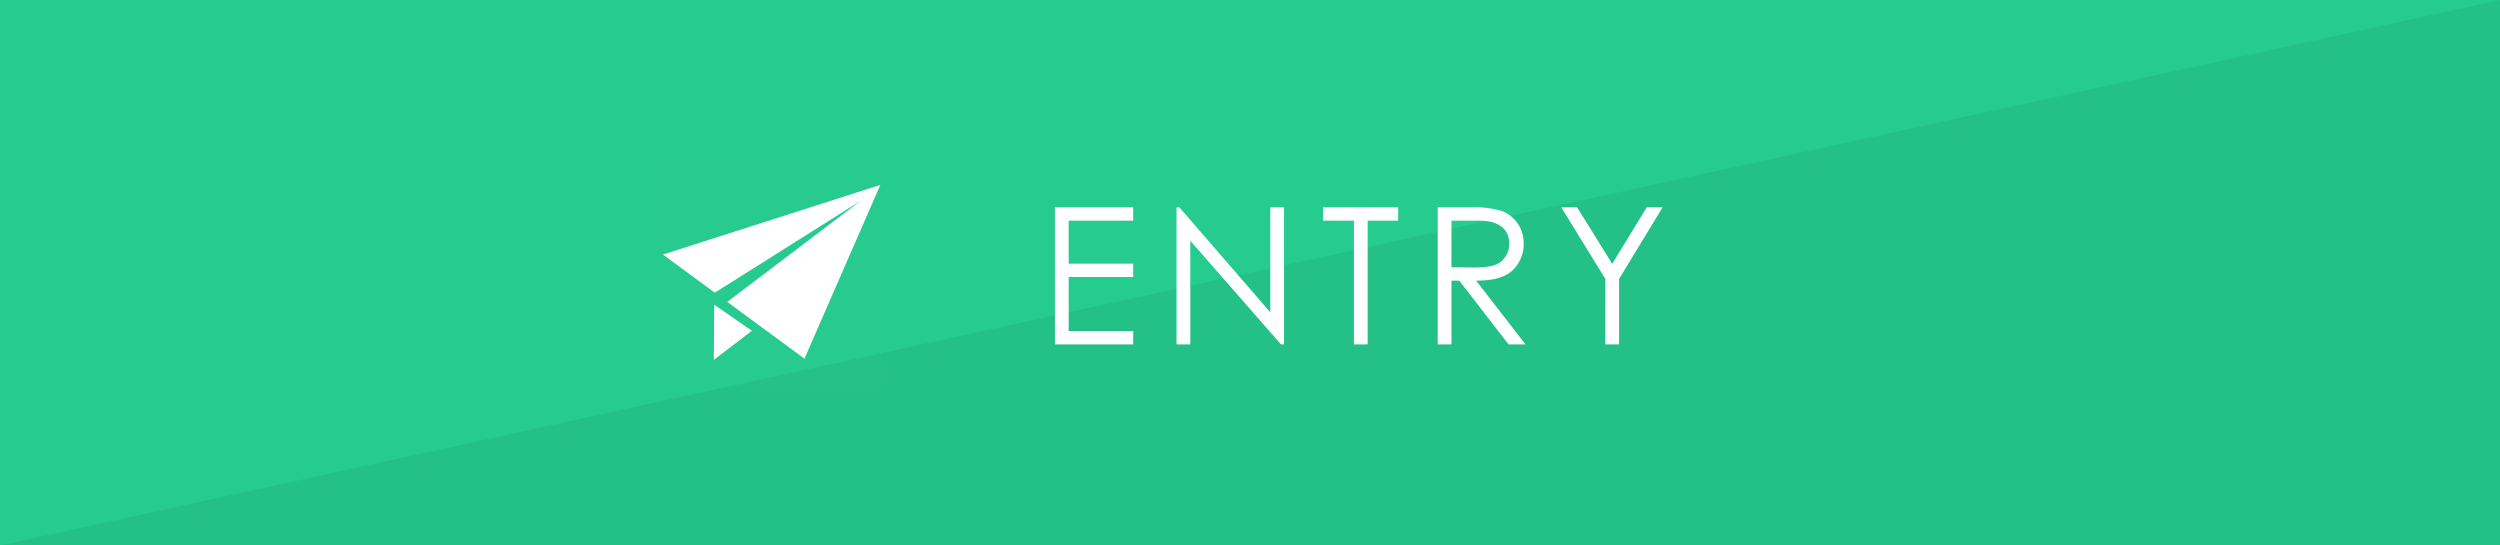
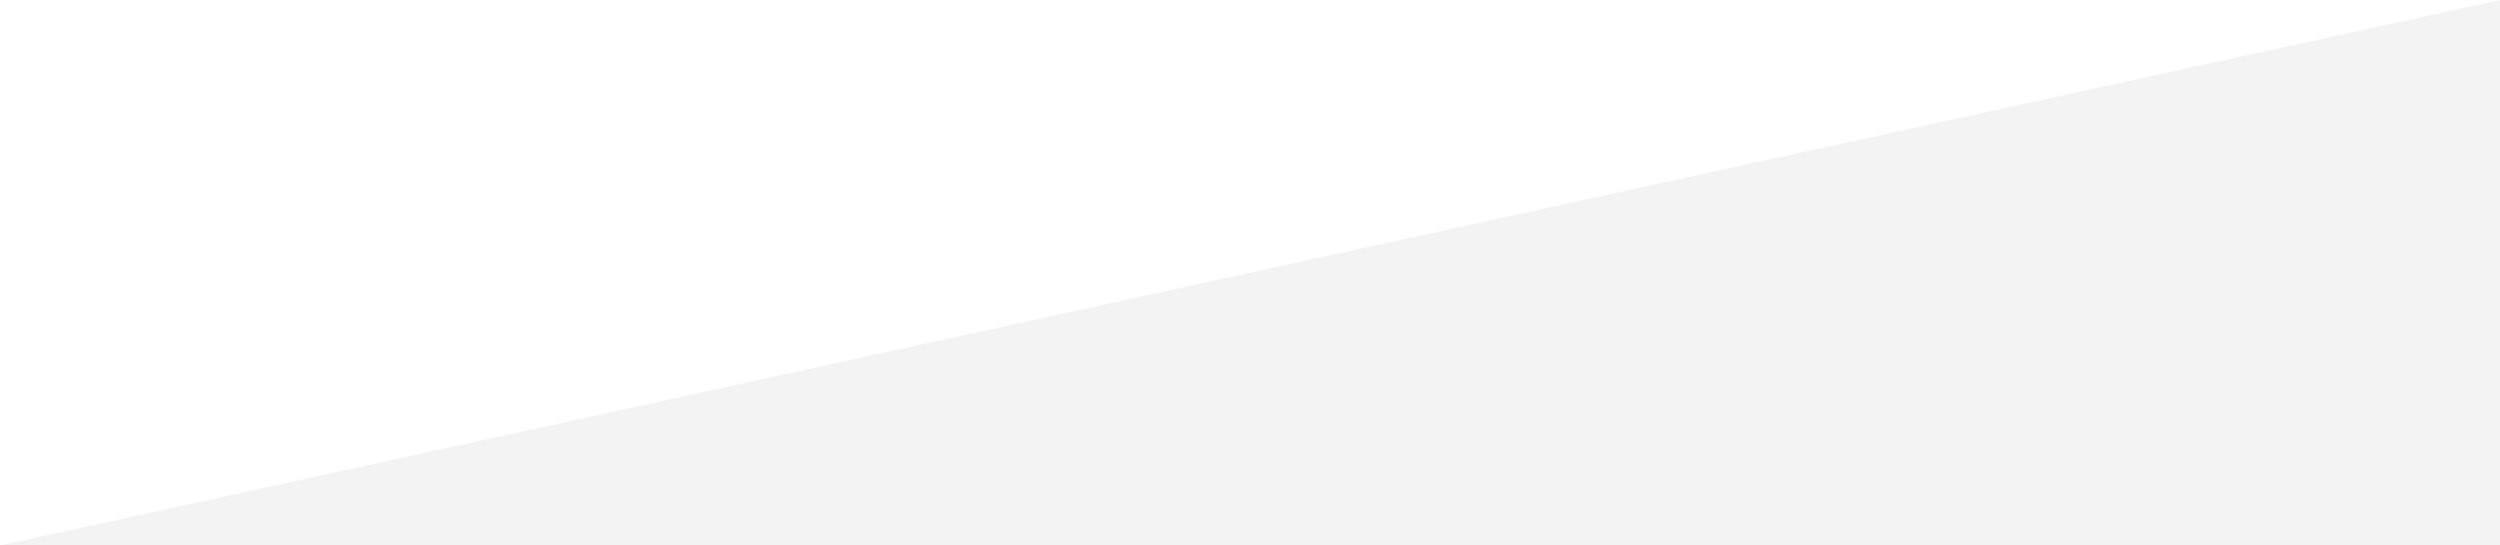
<svg xmlns="http://www.w3.org/2000/svg" id="fix_web02.svg" width="550" height="120" viewBox="0 0 550 120">
  <defs>
    <style>
      .cls-1 {
        fill: #25cb8f;
      }

      .cls-2, .cls-3 {
        fill-rule: evenodd;
      }

      .cls-2 {
        opacity: 0.05;
      }

      .cls-3, .cls-4 {
        fill: #fff;
      }

      .cls-4 {
        opacity: 0.01;
      }
    </style>
  </defs>
-   <rect id="bg" class="cls-1" width="550" height="120" />
  <path id="bg-2" data-name="bg" class="cls-2" d="M666,1740v120H116Z" transform="translate(-116 -1740)" />
-   <path id="ENTRY_のコピー" data-name="ENTRY のコピー" class="cls-3" d="M348.085,1815.77h17.223v-2.94h-14.2v-11.89h14.2V1798h-14.2v-9.45h14.2v-2.94H348.085v30.16Zm29.778,0v-22.81l19.954,22.81h0.672v-30.16h-3.025v23.1l-20-23.1h-0.63v30.16h3.024Zm35.994-27.22v27.22h3.025v-27.22H423.6v-2.94H407.052v2.94h6.805Zm18.438,27.22h3.024v-14.03h1.723l10.838,14.03h3.738l-10.88-14.03c5,0,8.024-1.22,9.578-4.37a7.255,7.255,0,0,0,.882-3.74,7.473,7.473,0,0,0-4.957-7.27,22.643,22.643,0,0,0-7.015-.75H432.3v30.16Zm9.2-27.22c4.537,0,6.554,2.14,6.554,5.08a5.112,5.112,0,0,1-1.807,3.91c-1.3,1.05-3.318,1.3-5.923,1.3-1.6,0-3.318-.04-5-0.04v-10.25h6.175Zm27.678,27.22H472.2v-14.41l9.577-15.75h-3.486l-7.6,12.43-7.729-12.43h-3.487l9.7,15.75v14.41Z" transform="translate(-116 -1740)" />
  <g id="icn_entry">
    <rect id="長方形_752" data-name="長方形 752" class="cls-4" x="144.5" y="35.5" width="49.5" height="49.5" />
-     <path id="シェイプ_751" data-name="シェイプ 751" class="cls-3" d="M273.036,1819.17l8.39-6.4-8.308-5.73ZM261.848,1796l11.4,8.39,32.1-20.22L276,1806.42l16.983,12.49,16.69-38.23Z" transform="translate(-116 -1740)" />
  </g>
</svg>